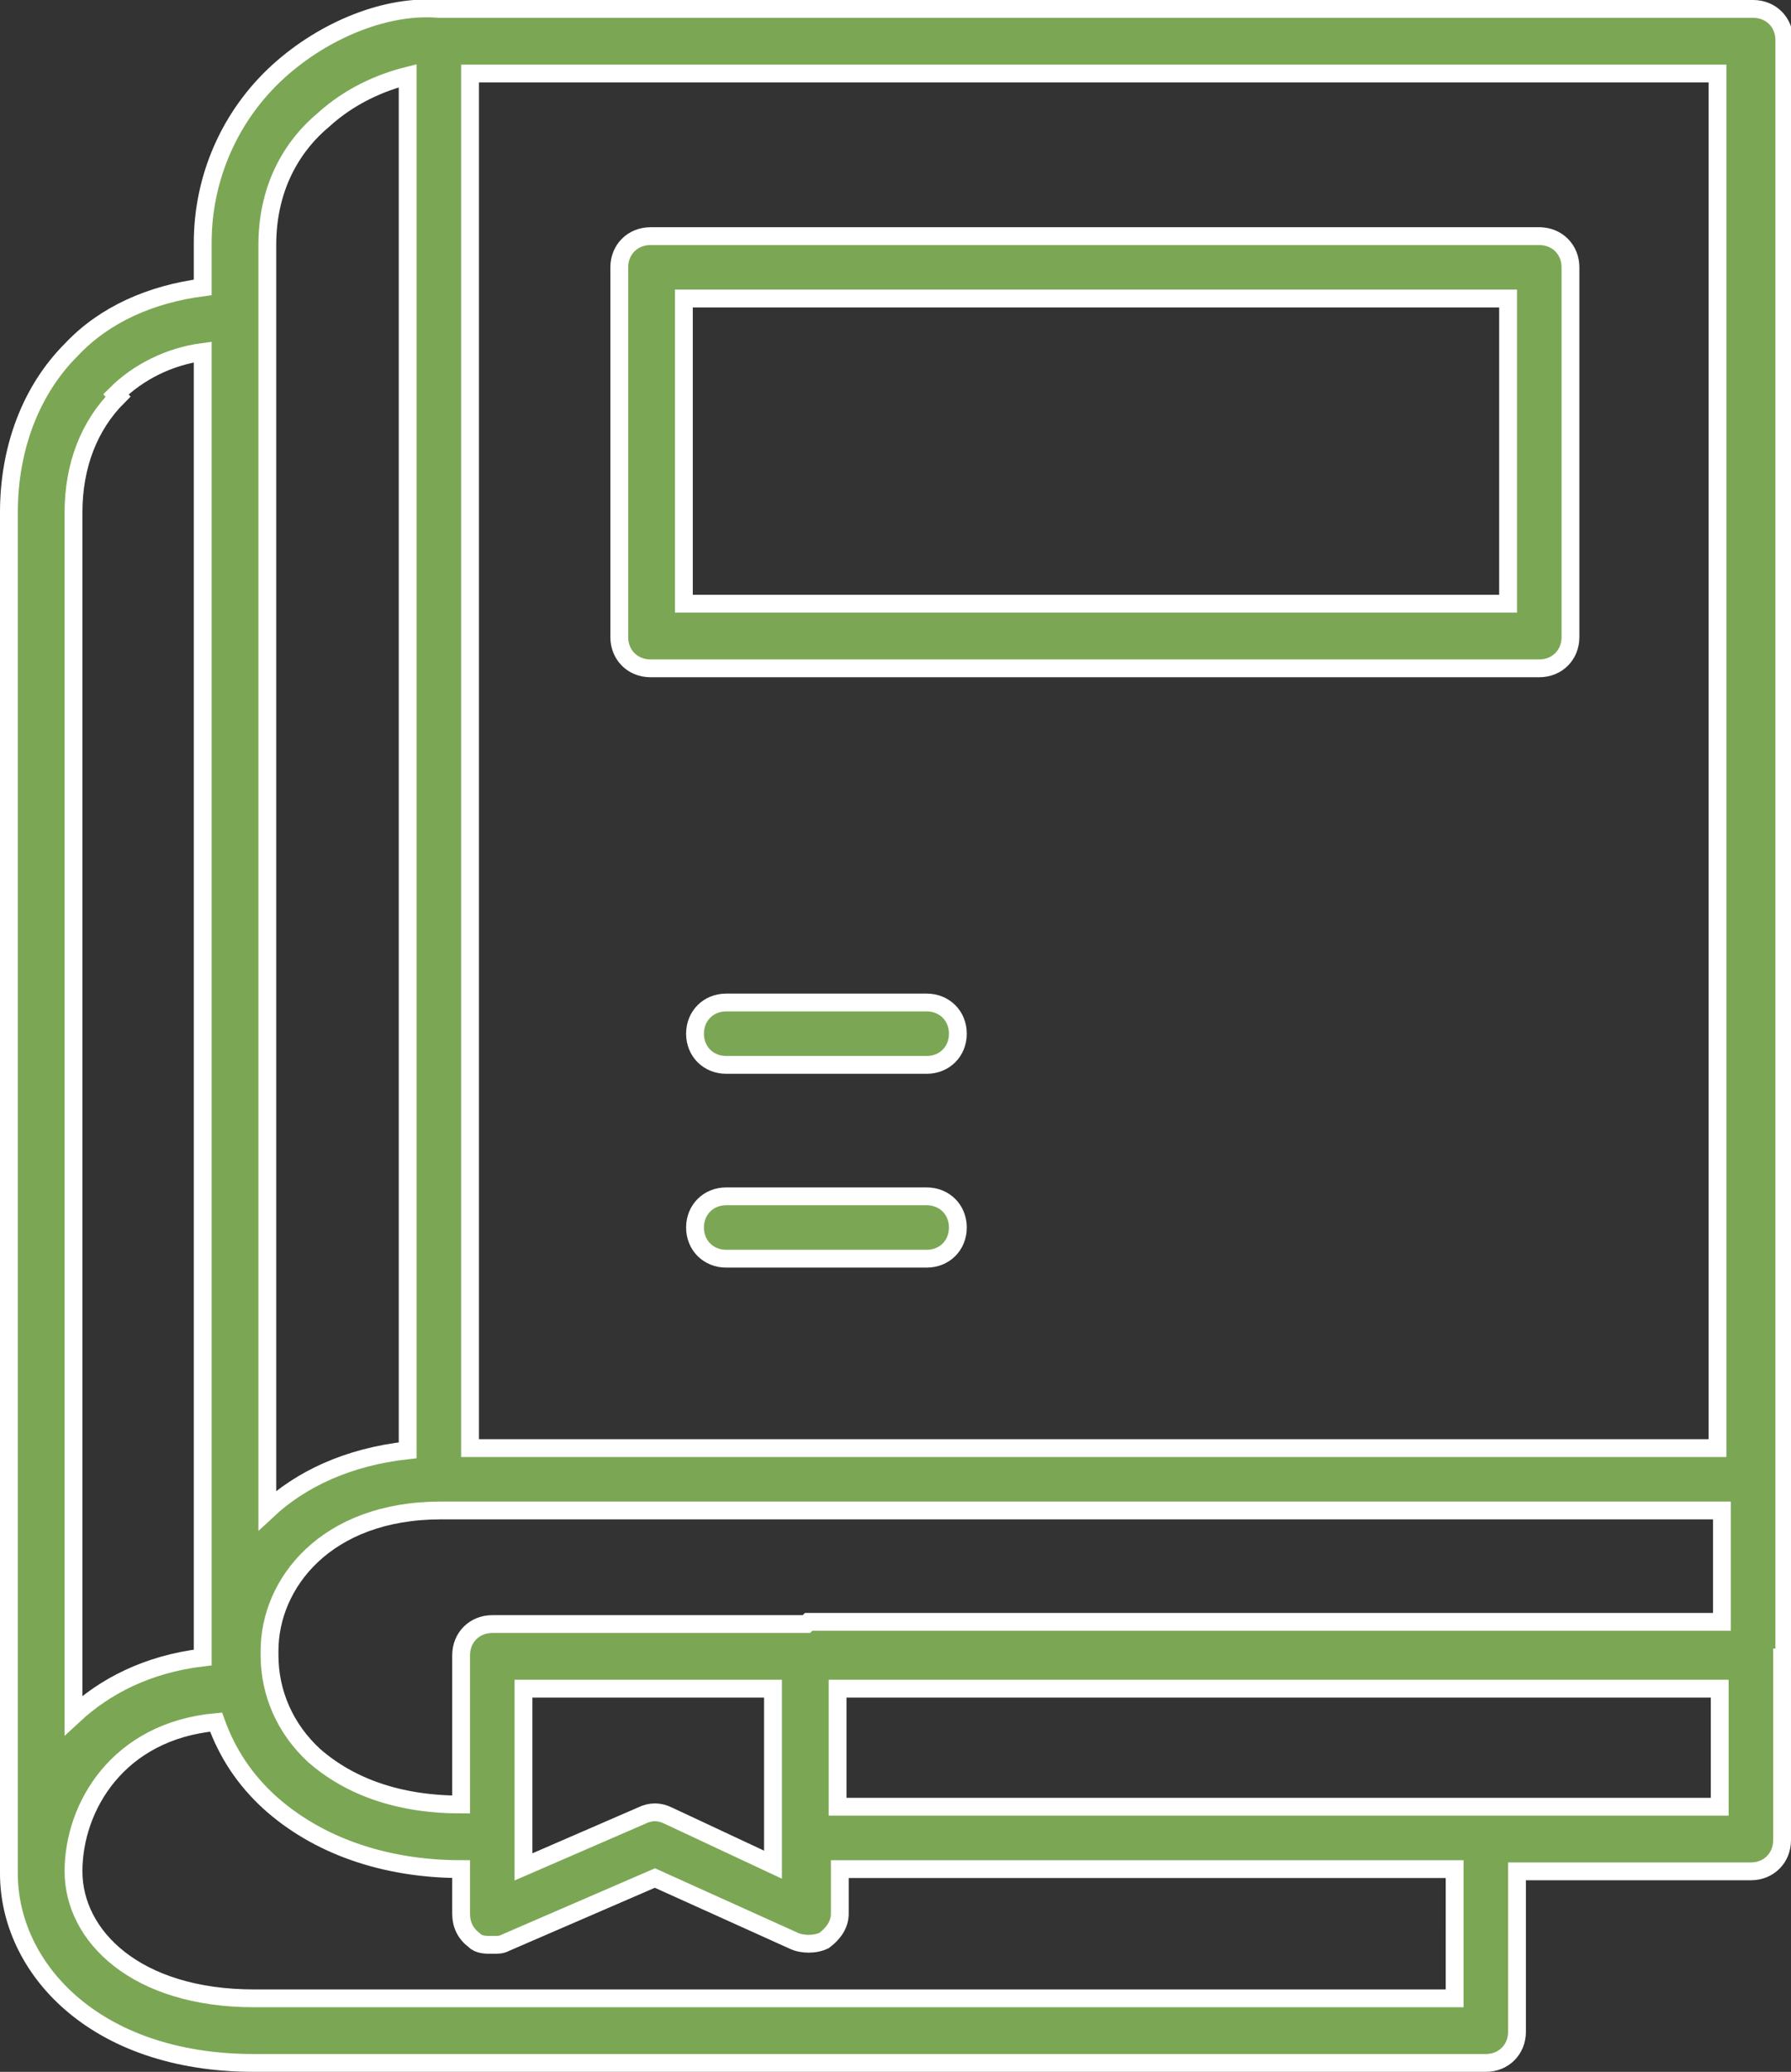
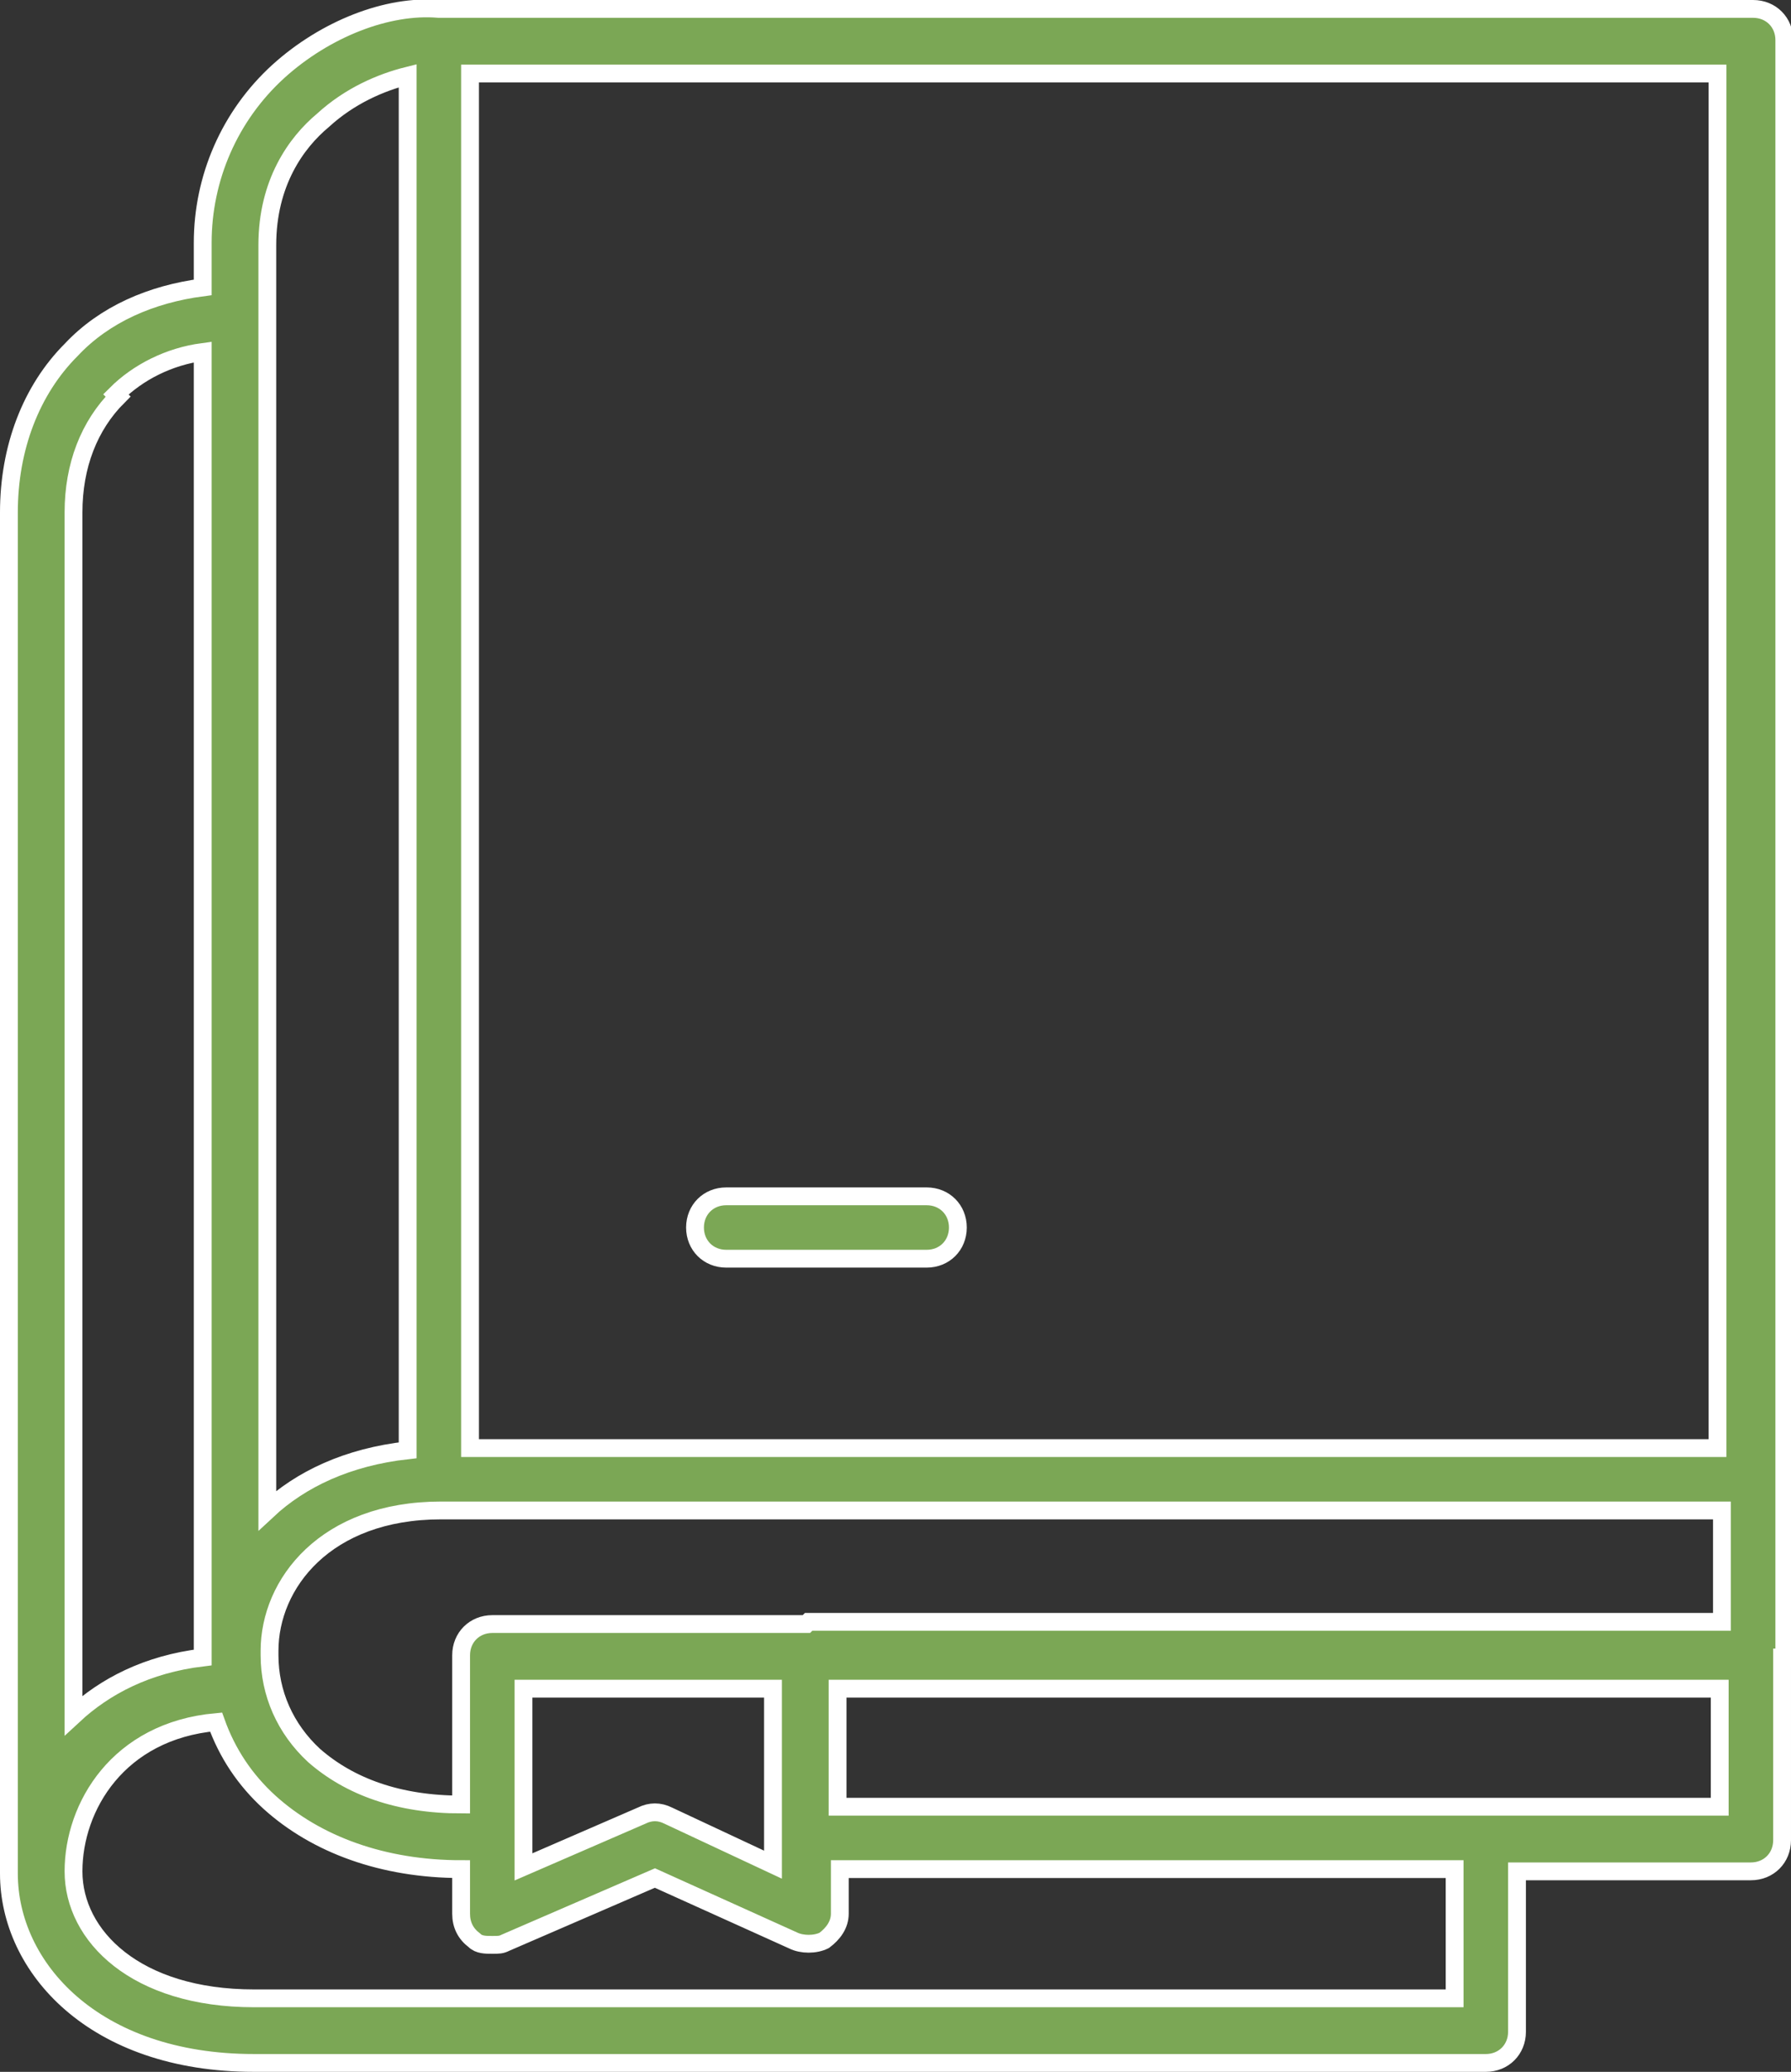
<svg xmlns="http://www.w3.org/2000/svg" width="80.4" height="93" version="1.1" viewBox="0 0 80.4 93">
  <rect x="0" y="0" width="80.4" height="93" fill="#333333" stroke="none" />
  <g>
    <g id="_レイヤー_1" data-name="レイヤー_1">
      <g>
-         <path d="M69.2,10.6H29.2c-.8,0-1.4.6-1.4,1.4v16.6c0,.8.6,1.4,1.4,1.4h39.9c.8,0,1.4-.6,1.4-1.4V12c0-.8-.6-1.4-1.4-1.4ZM67.7,27.1H30.7v-13.7h37v13.7Z" fill="#7ba755" stroke="#fff" stroke-miterlimit="10" stroke-width=".8" />
-         <path d="M41.6,45h-9c-.8,0-1.4.6-1.4,1.4s.6,1.4,1.4,1.4h9c.8,0,1.4-.6,1.4-1.4s-.6-1.4-1.4-1.4Z" fill="#7ba755" stroke="#fff" stroke-miterlimit="10" stroke-width=".8" />
        <path d="M41.6,53.7h-9c-.8,0-1.4.6-1.4,1.4s.6,1.4,1.4,1.4h9c.8,0,1.4-.6,1.4-1.4s-.6-1.4-1.4-1.4Z" fill="#7ba755" stroke="#fff" stroke-miterlimit="10" stroke-width=".8" />
        <path d="M80.1,74.4s0,0,0,0v-1.4s0-6.5,0-6.5V1.8c0-.8-.6-1.4-1.4-1.4H19.7s0,0,0,0c-2.3-.2-5.1.9-7.2,2.8-2.2,2-3.4,4.8-3.4,7.7v2c-2.3.3-4.4,1.2-5.9,2.8-1.8,1.8-2.8,4.4-2.8,7.3v61.1s0,0,0,0c0,0,0,0,0,0,0,4.2,3.8,8.5,11,8.5h55.3c.8,0,1.4-.6,1.4-1.4v-4.4s0-2.8,0-2.8h10.5c.8,0,1.4-.6,1.4-1.4v-8.2s0,0,0,0ZM23.5,75.8h11.2v7.9l-4.7-2.2c-.4-.2-.8-.2-1.2,0l-5.3,2.3v-8ZM36.2,72.9h-14.1c-.8,0-1.4.6-1.4,1.4v6.7h0c-2.8,0-5-.8-6.6-2.2-1.3-1.2-2-2.8-2-4.5v-.2c0-3,2.5-6.3,7.7-6.3h57.5v5s-41,0-41,0ZM21.1,3.3h56v61.7H21.1V3.3ZM12,11c0-2.8,1.3-4.6,2.5-5.6,1.2-1.1,2.6-1.7,3.8-2v61.7c-2.7.3-4.8,1.3-6.3,2.7V11ZM5.2,17.7c1-1,2.4-1.7,3.9-1.9v58.2c0,0,0,.2,0,.2s0,.2,0,.2c-2.5.3-4.4,1.3-5.8,2.6V23c0-2.1.7-3.9,2-5.2ZM65.3,86.8v2.9H11.4c-5.3,0-8.1-2.8-8.1-5.7s2-6.3,6.4-6.7c.5,1.4,1.3,2.6,2.4,3.6,2.1,1.9,5.1,3,8.6,3h0v2c0,.5.2.9.6,1.2.2.2.5.2.8.2s.4,0,.6-.1l6.7-2.9,6.2,2.8c.4.2,1,.2,1.4,0,.4-.3.7-.7.7-1.2v-2h27.6v2.8ZM37.6,81.1v-5.3h39.6v5.3h-39.6Z" fill="#7ba755" stroke="#fff" stroke-miterlimit="10" stroke-width=".8" />
      </g>
    </g>
  </g>
</svg>